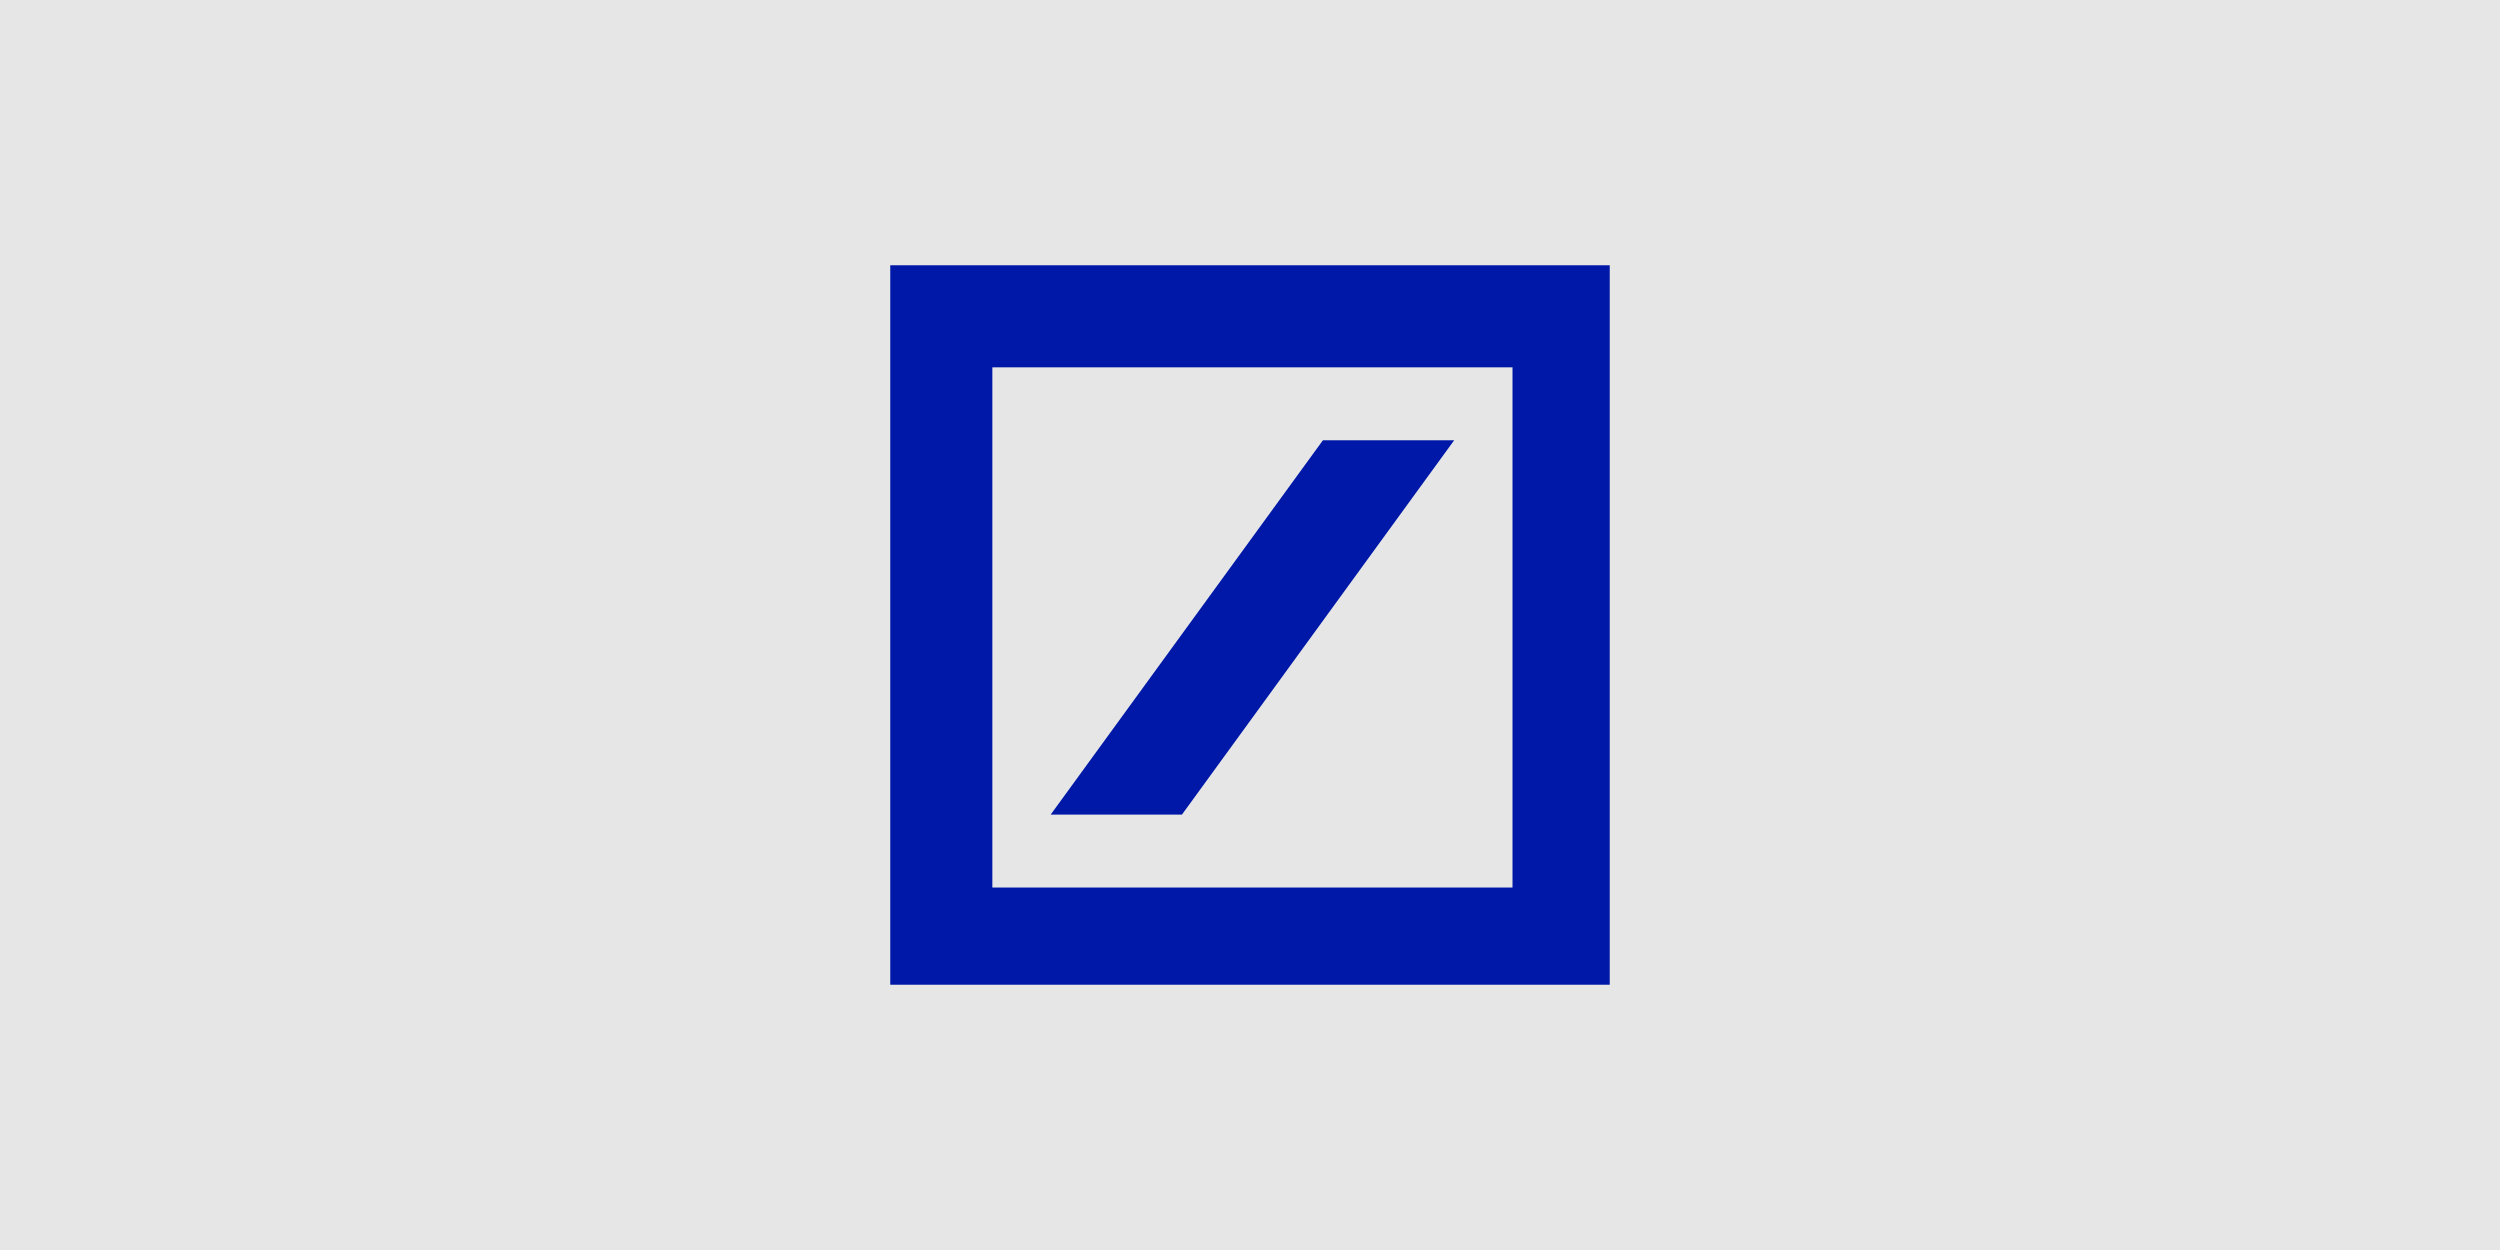
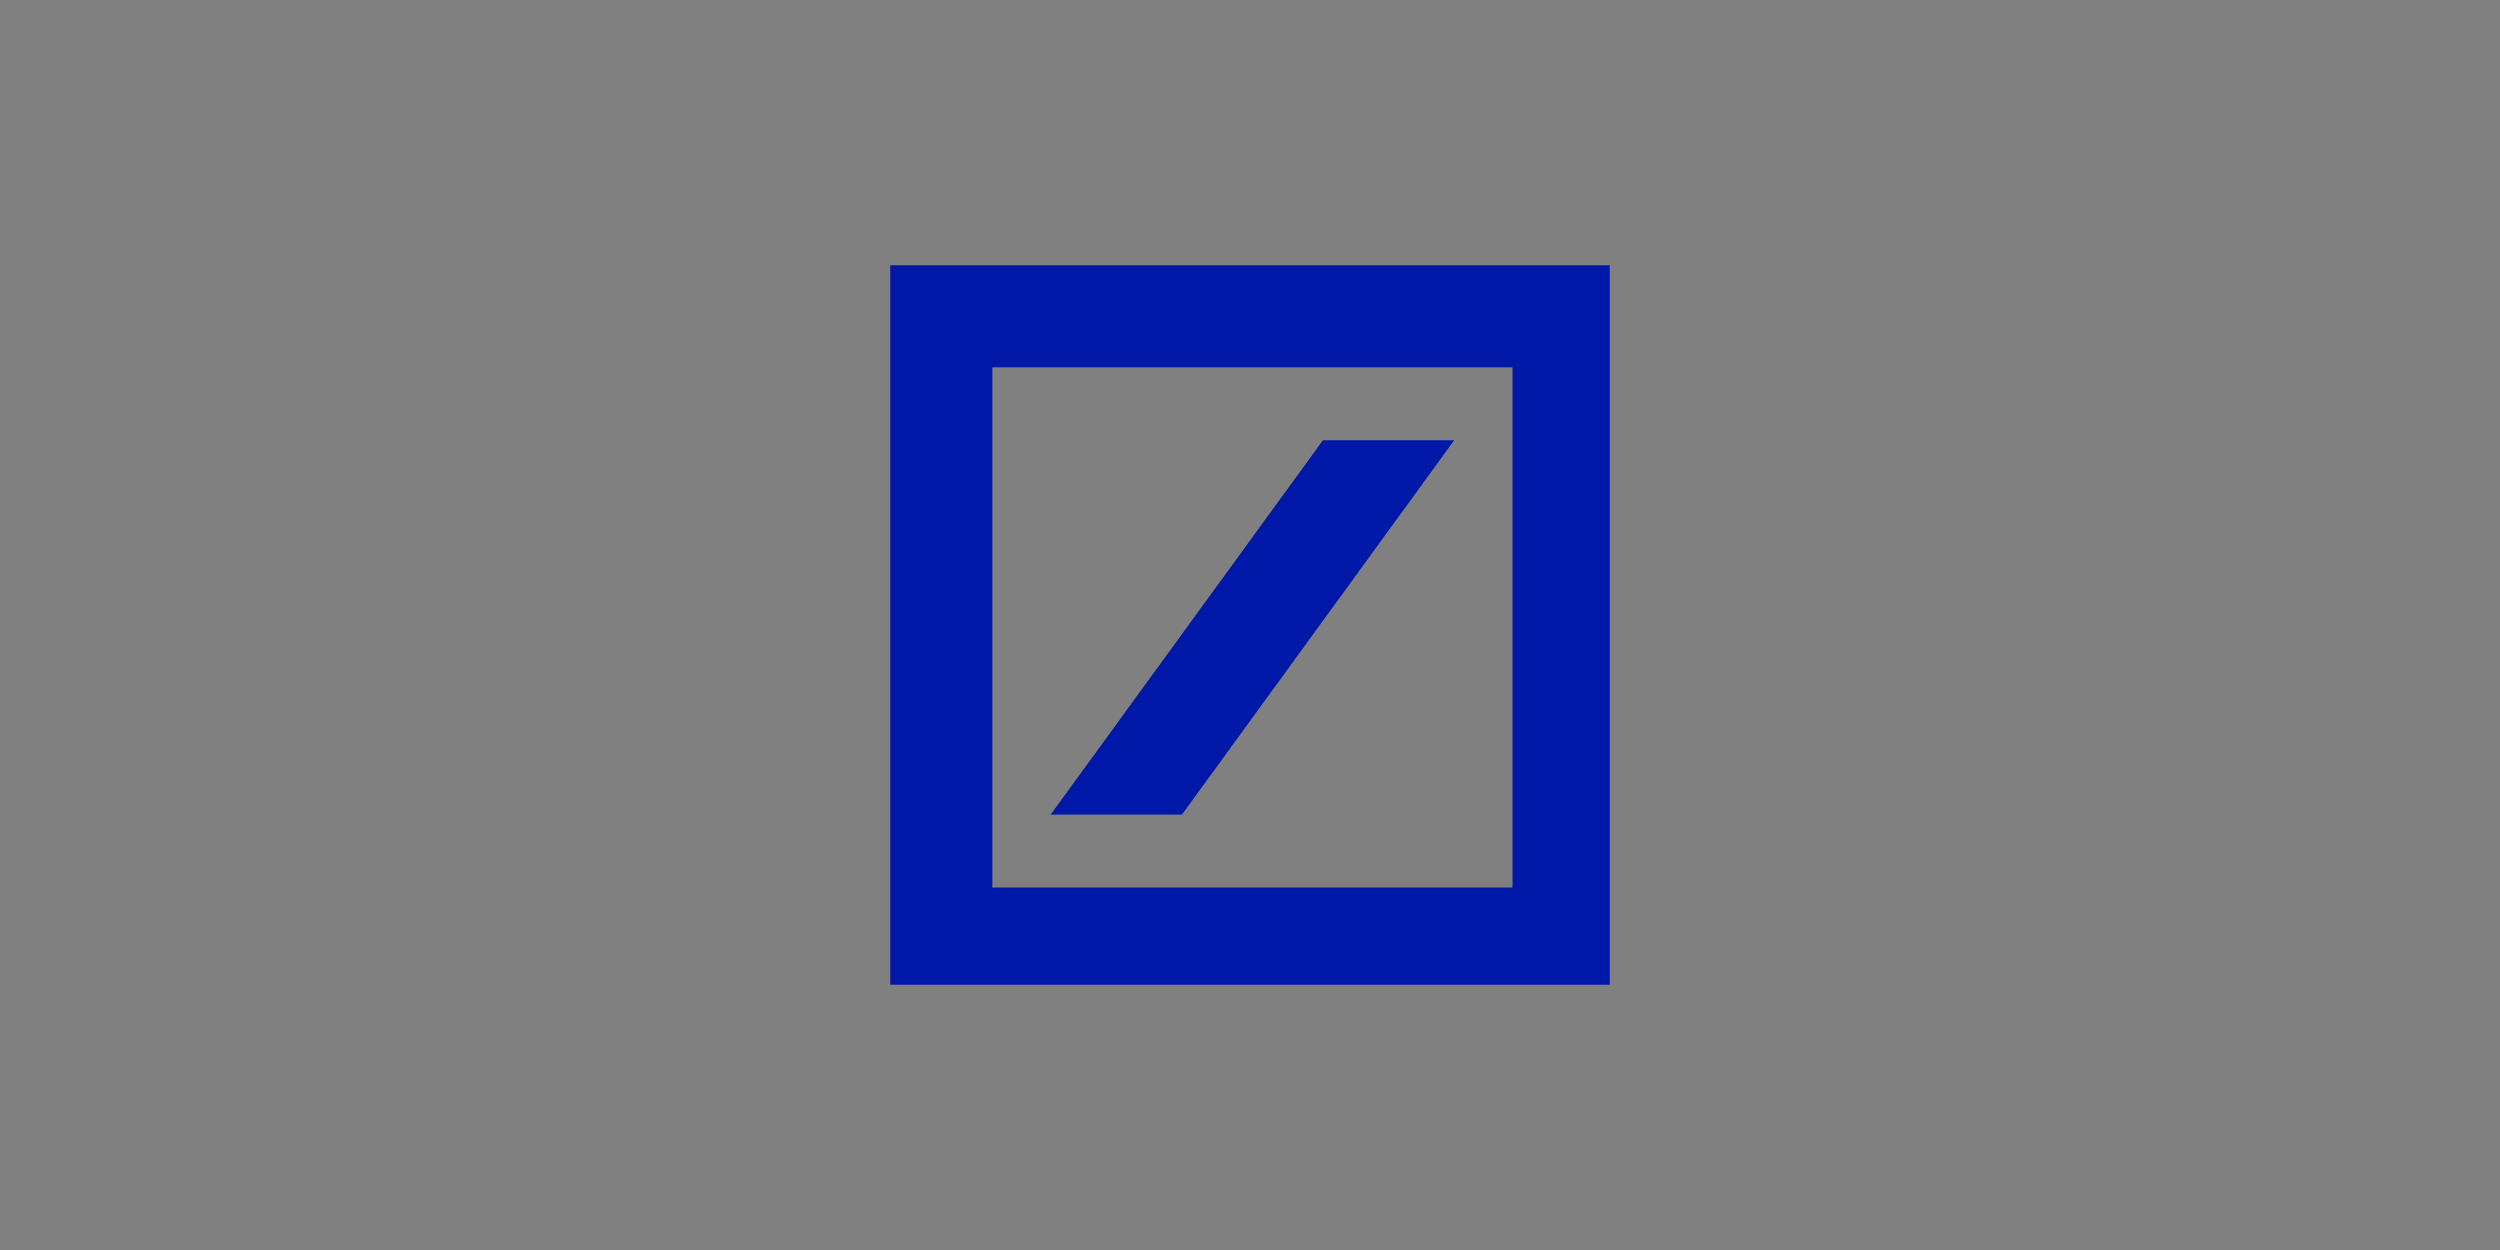
<svg xmlns="http://www.w3.org/2000/svg" width="400" height="200" viewBox="0 0 400 200" fill="none">
  <rect x="0" y="0" width="400" height="200" fill="#808080" stroke="none" />
-   <rect width="400" height="200" fill="white" fill-opacity="0.8" />
  <path fill-rule="evenodd" clip-rule="evenodd" d="M142.442 42.441H257.558V157.558H142.442V42.441ZM158.776 58.776V142.002H242.002V58.776H158.776ZM211.667 70.443H232.668L189.111 130.335H168.109L211.667 70.443Z" fill="#0018A8" />
</svg>